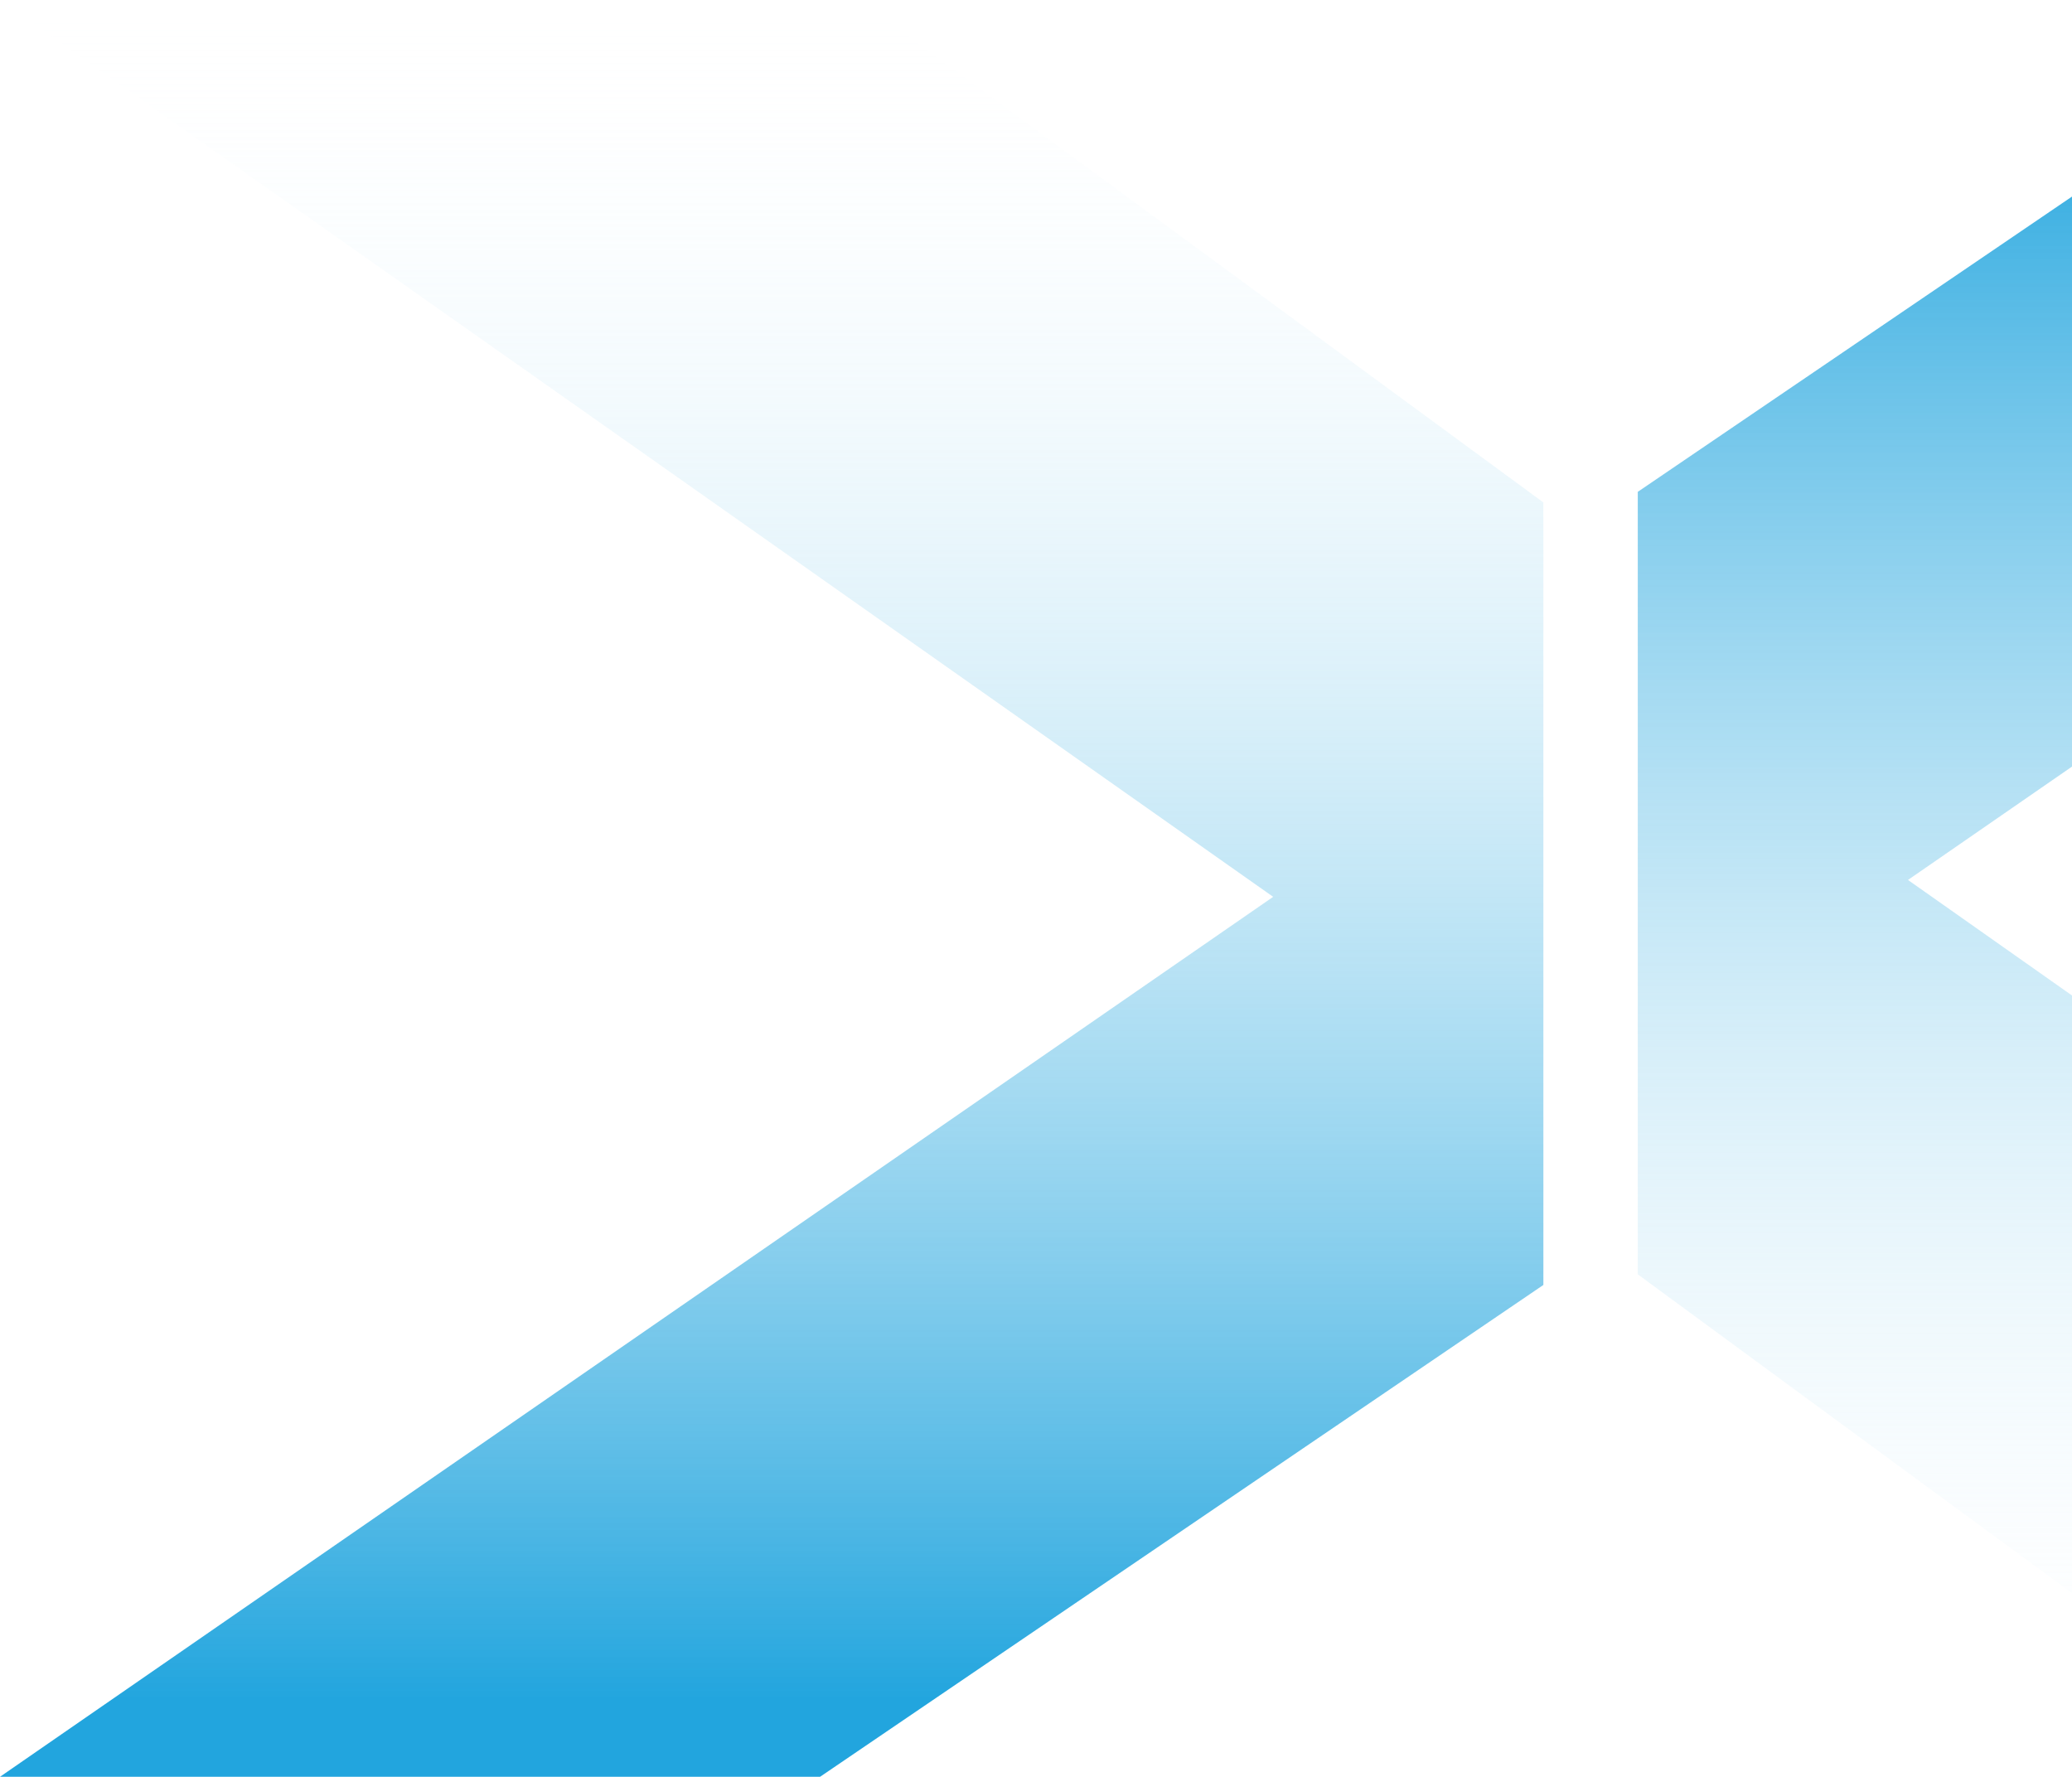
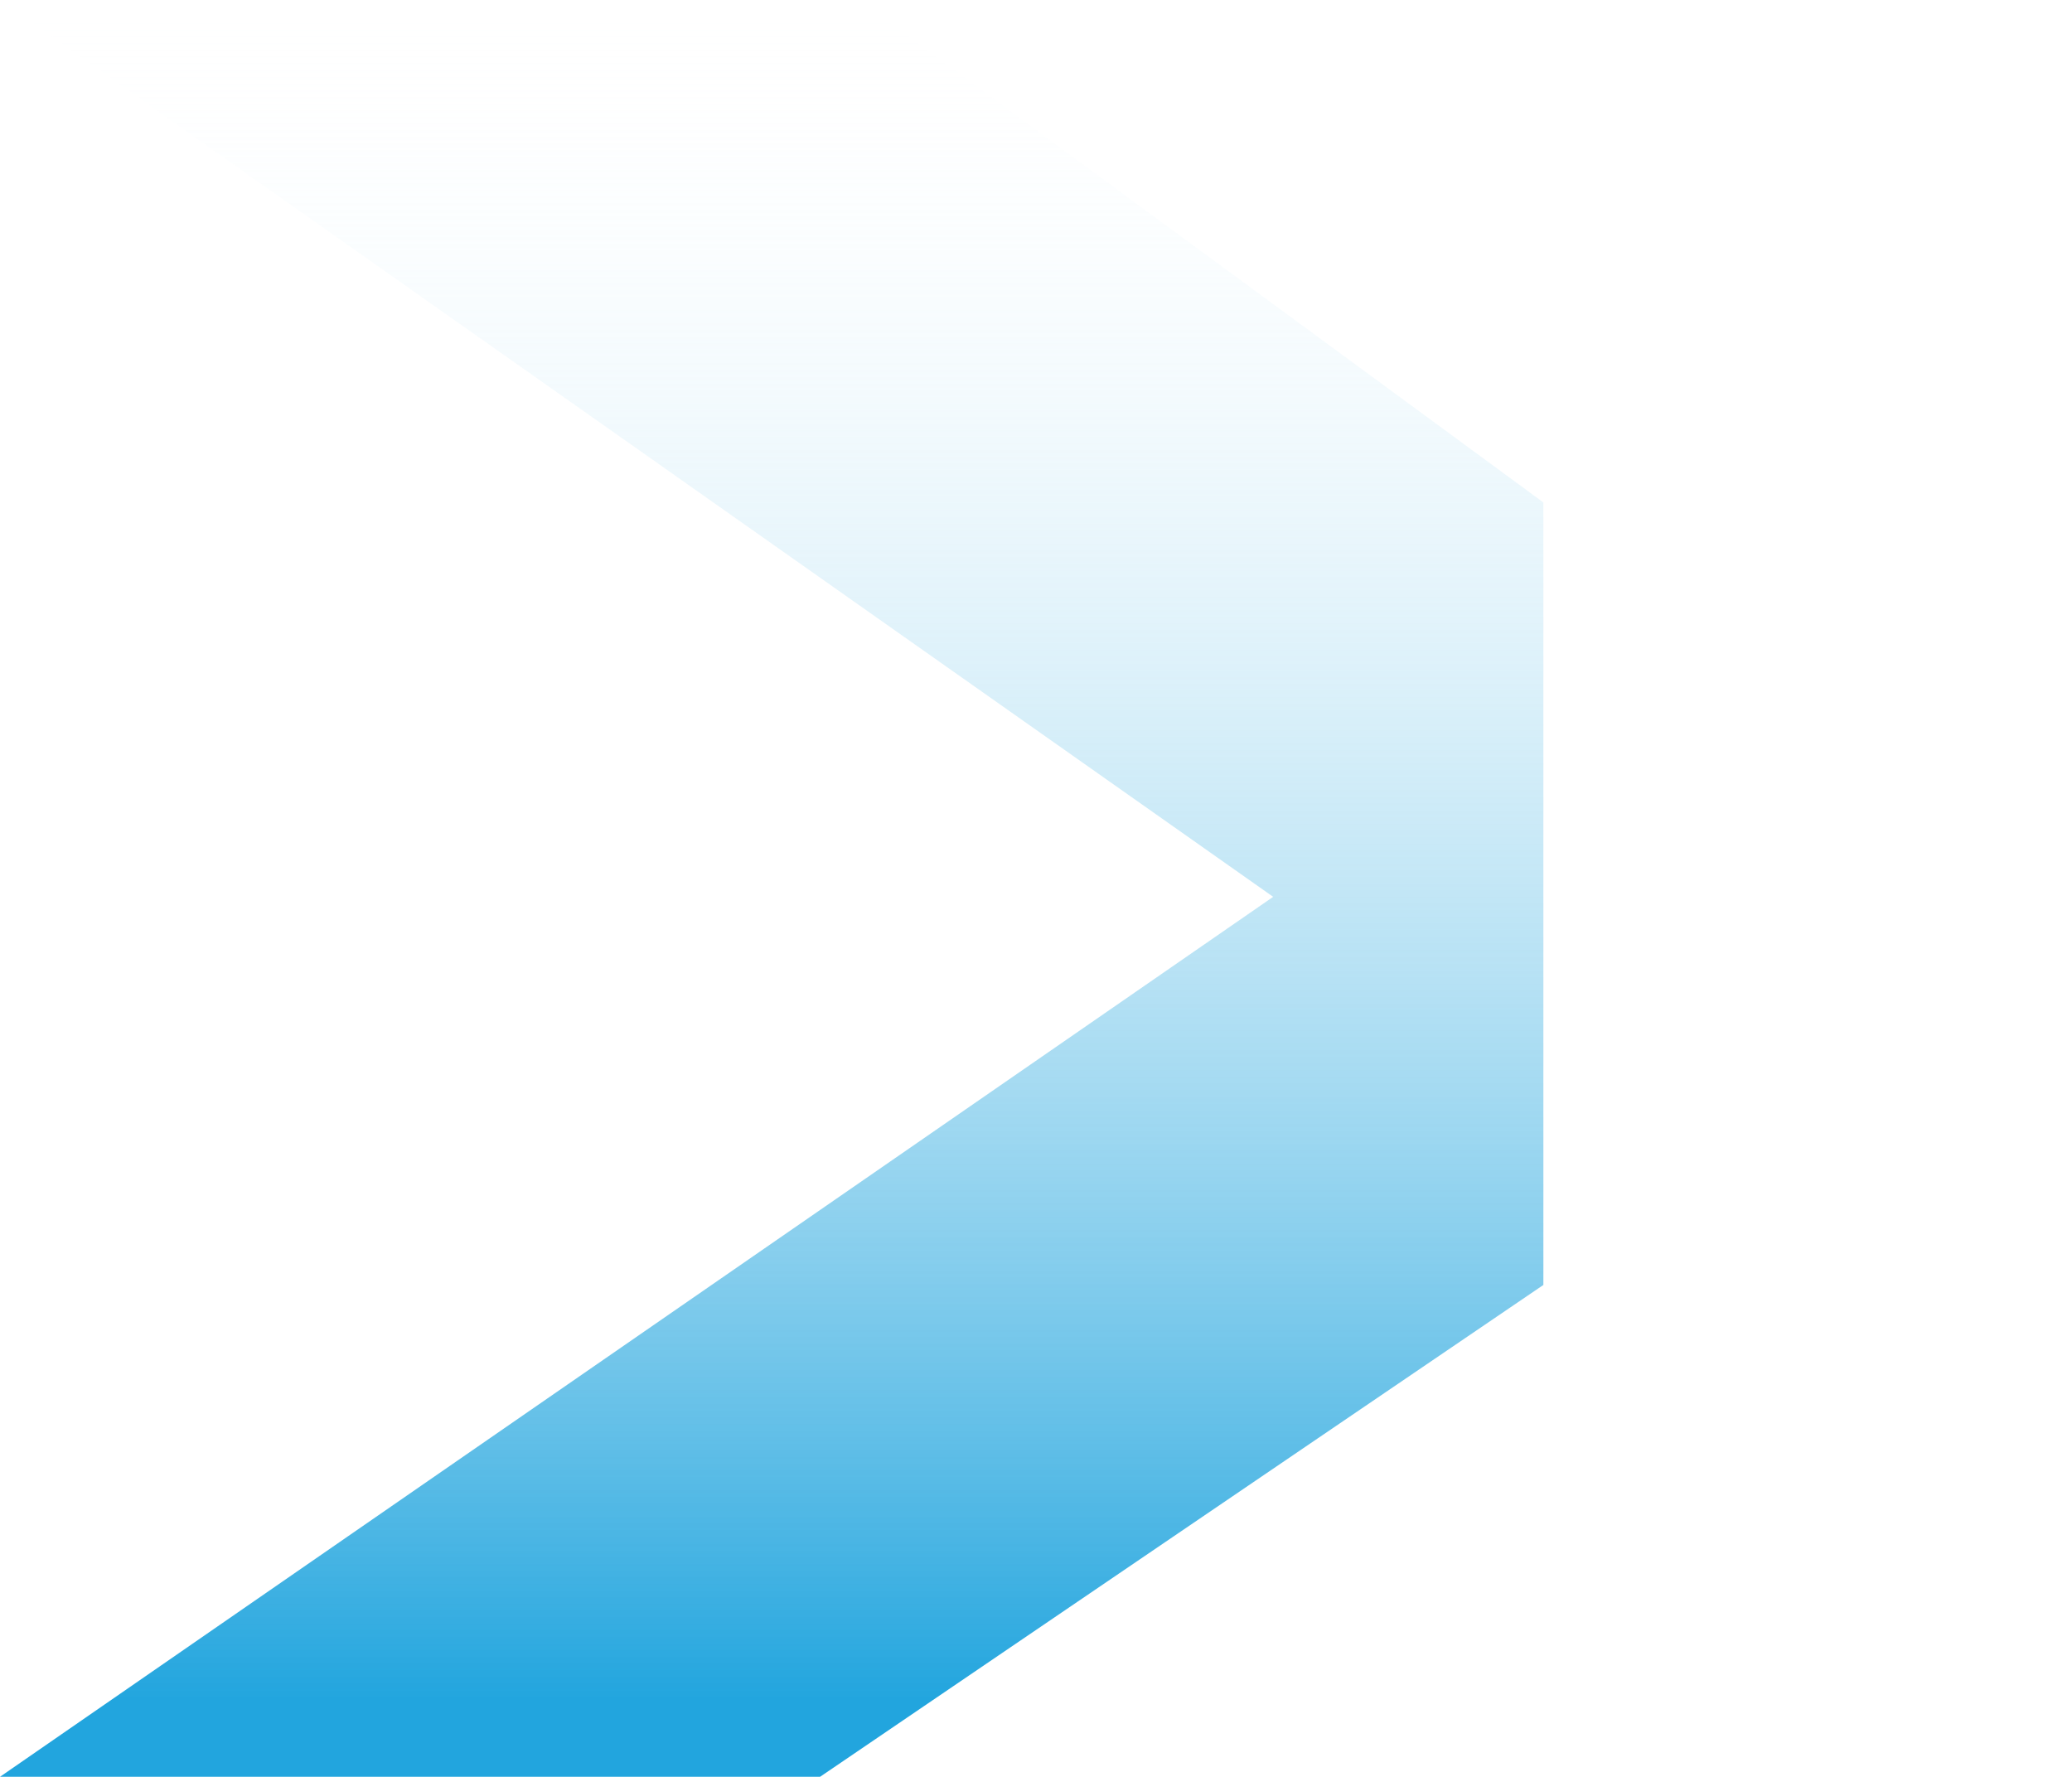
<svg xmlns="http://www.w3.org/2000/svg" width="878" height="753" viewBox="0 0 878 753" fill="none">
  <path d="M0 0L539.5 380.016L0 752.882H347.5L654 544.474V212.905L364 0L0 0Z" fill="url(#paint0_linear_207_1519)" />
-   <path d="M1348 752.882L808.5 372.866L1348 0H1000.5L694 208.408L694 539.977L984 752.882L1348 752.882Z" fill="url(#paint1_linear_207_1519)" />
  <defs>
    <linearGradient id="paint0_linear_207_1519" x1="327" y1="-0.001" x2="327" y2="752.882" gradientUnits="userSpaceOnUse">
      <stop stop-color="white" stop-opacity="0" />
      <stop offset="0.957" stop-color="#22A5DE" />
    </linearGradient>
    <linearGradient id="paint1_linear_207_1519" x1="1021" y1="752.882" x2="1021" y2="-0" gradientUnits="userSpaceOnUse">
      <stop stop-color="white" stop-opacity="0" />
      <stop offset="0.957" stop-color="#22A5DE" />
    </linearGradient>
  </defs>
</svg>